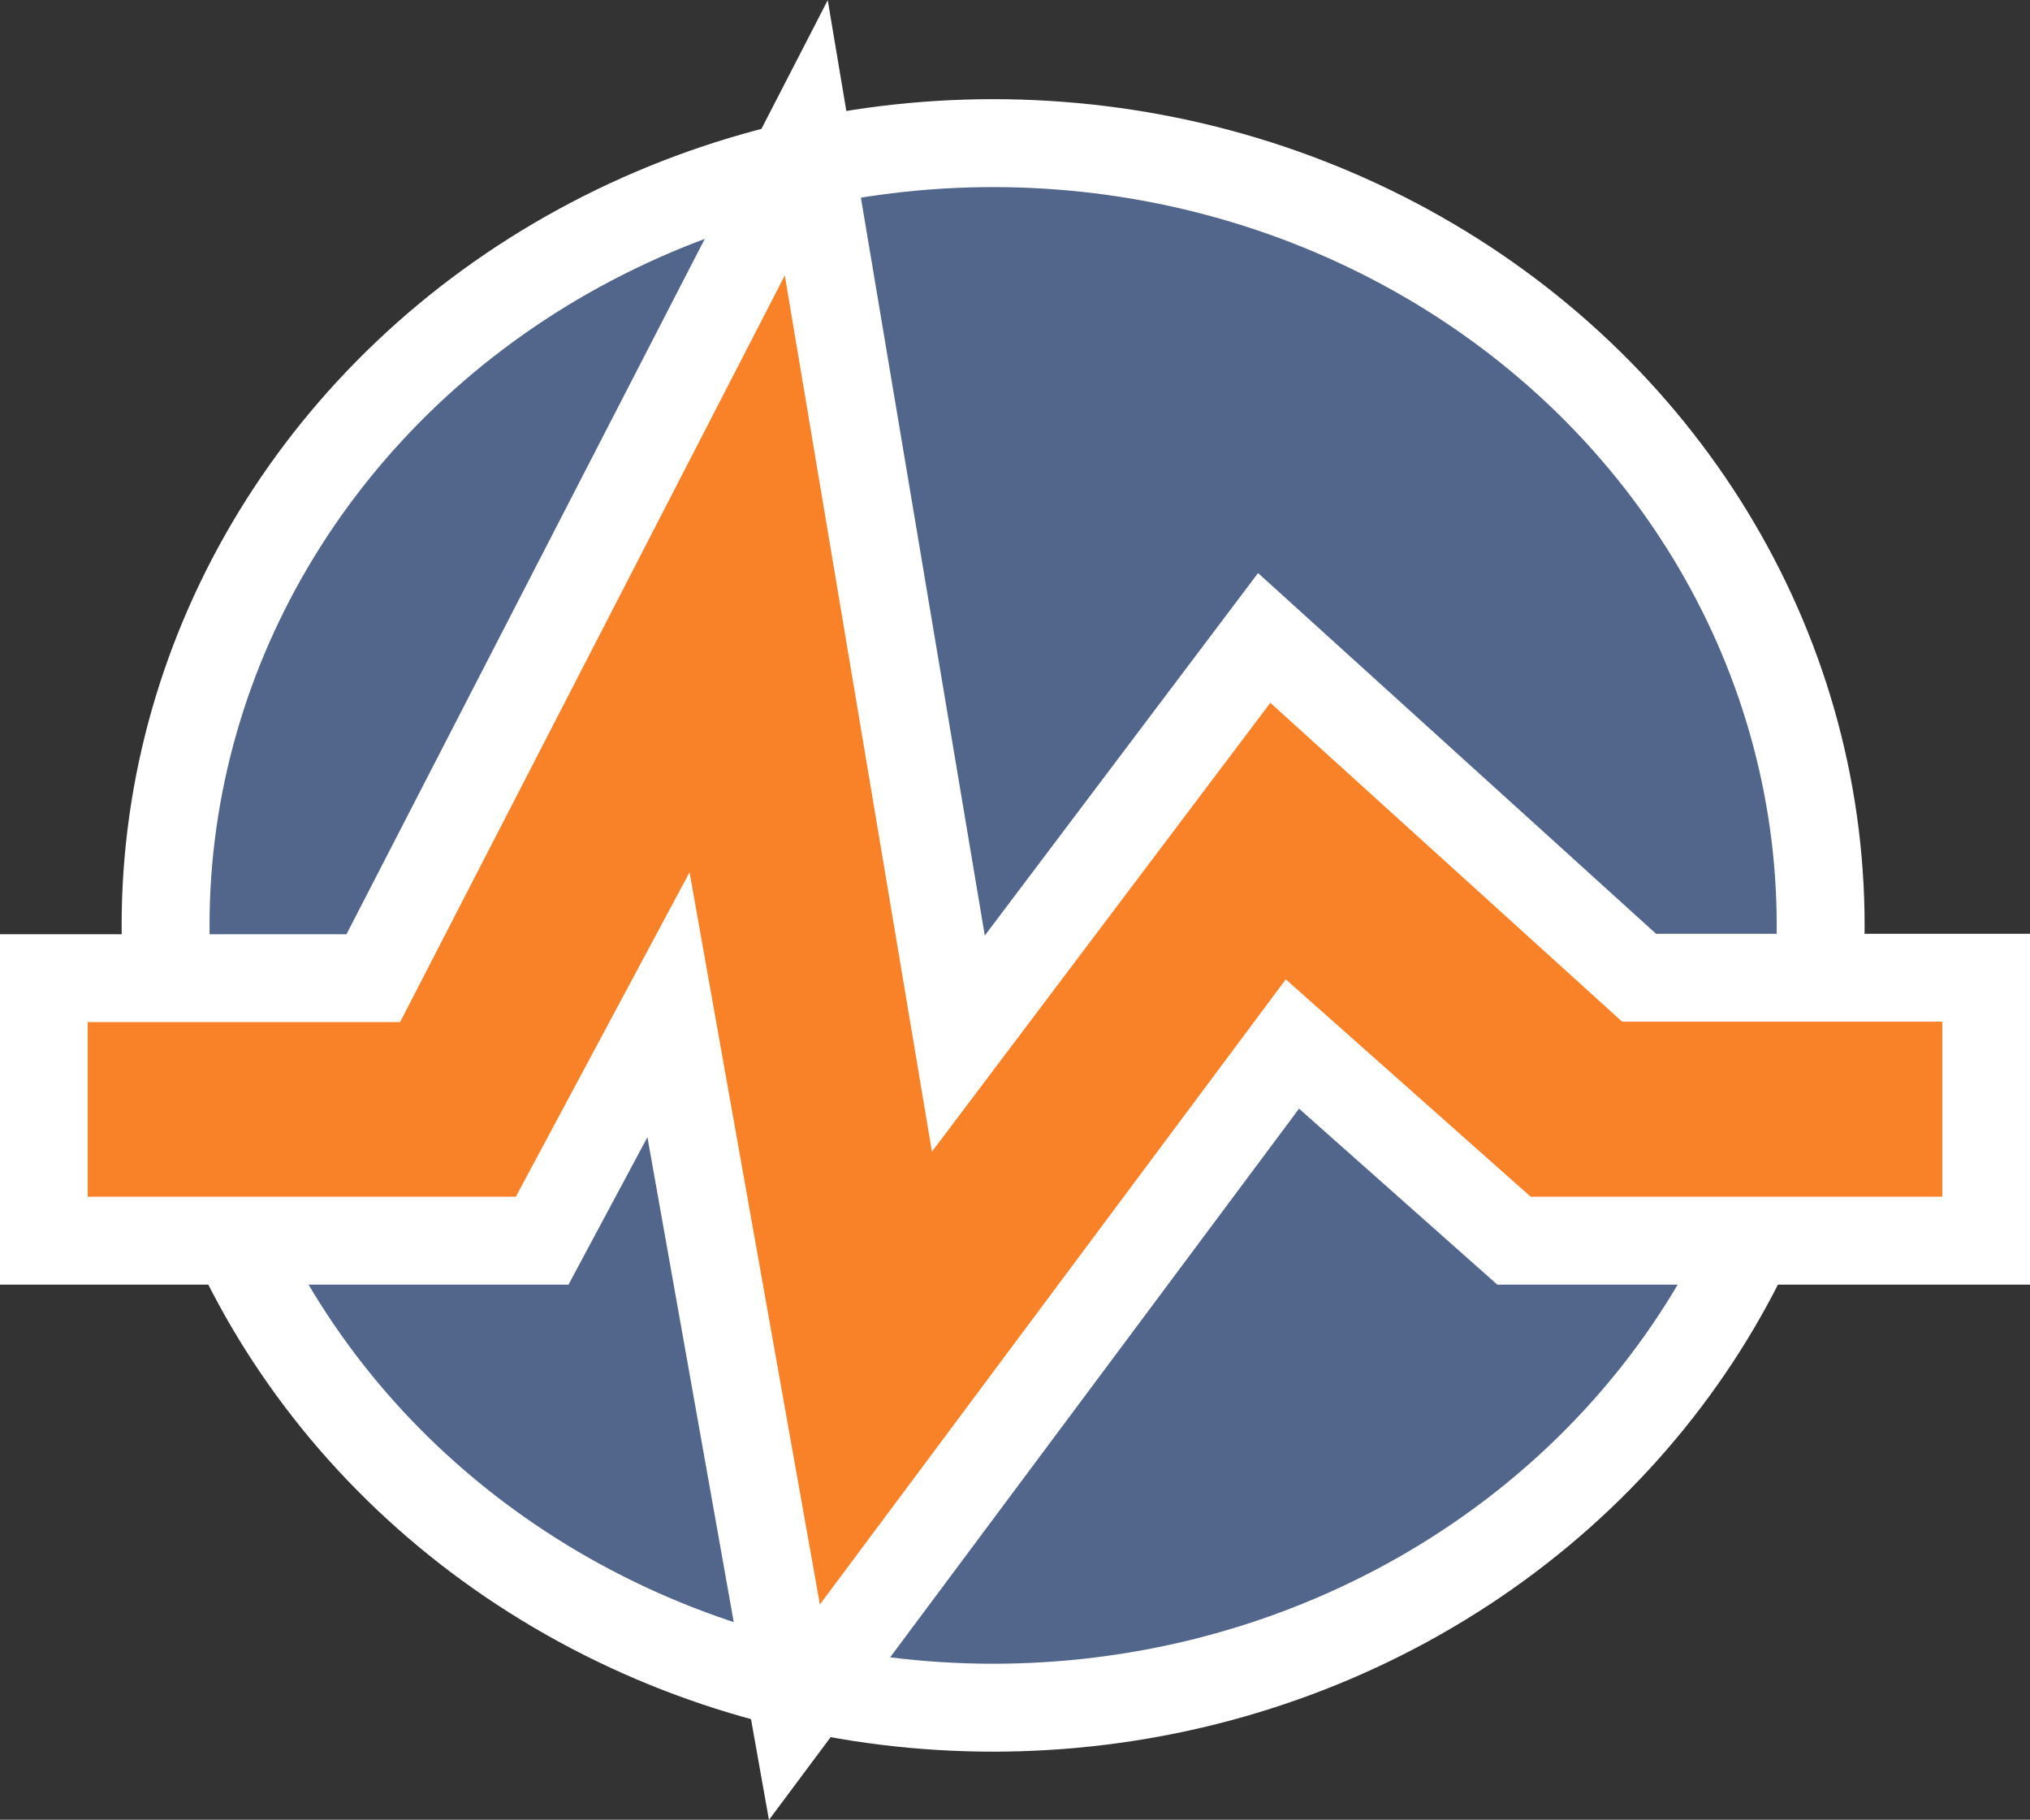
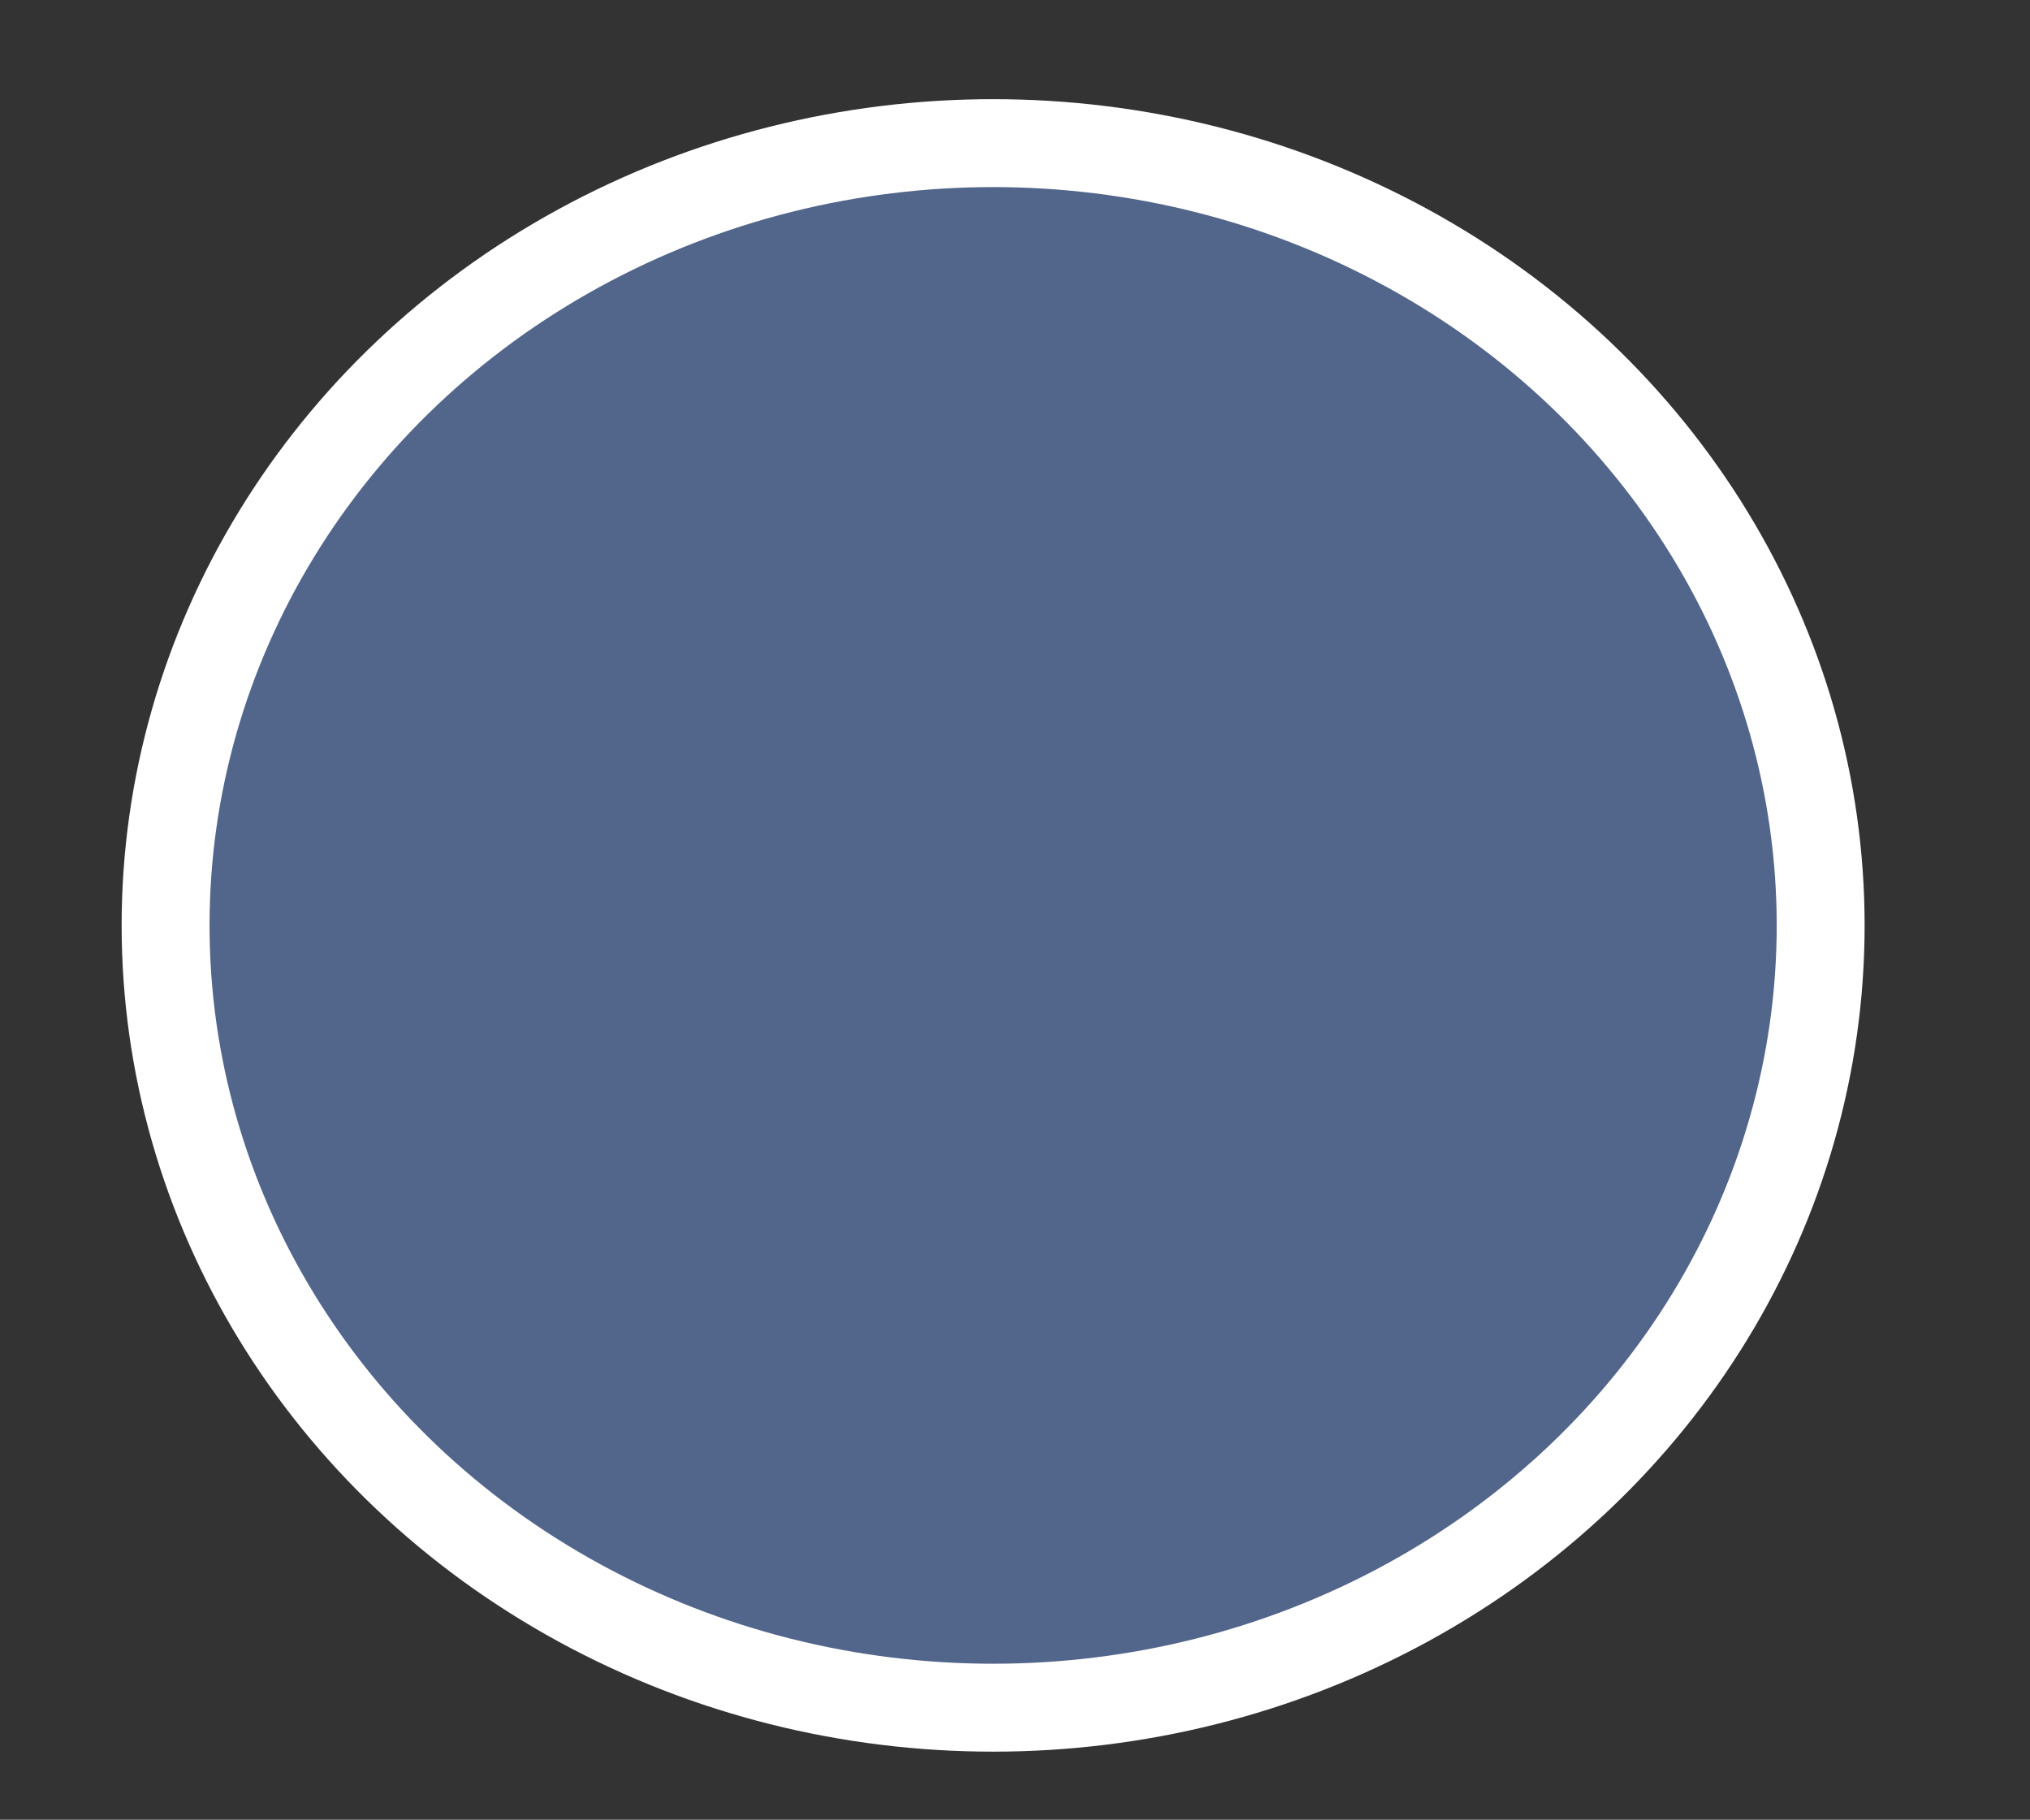
<svg xmlns="http://www.w3.org/2000/svg" id="Ebene_1" data-name="Ebene 1" viewBox="0 0 49.65 44.5">
  <rect x="0" y="0" width="49.65" height="44.5" fill="#333333" stroke="none" />
  <defs>
    <style>.cls-1{fill:#52658a;stroke-width:2.15px;}.cls-1,.cls-3{stroke:#fff;stroke-miterlimit:10;}.cls-2{fill:#f98128;}.cls-3{fill:none;stroke-width:2.15px;}</style>
  </defs>
  <title>Logo_LiveVoting</title>
  <ellipse class="cls-1" cx="24.29" cy="22.63" rx="20.24" ry="19.13" />
-   <polygon class="cls-2" points="48.58 23.92 48.58 30.34 37.03 30.34 31.61 25.53 19.43 41.87 16.35 24.57 13.26 30.34 1.07 30.34 1.07 23.92 9.13 23.92 19.72 3.37 23.44 25.52 30.92 15.6 40.09 23.91 48.58 23.91 48.58 23.92" />
-   <polygon class="cls-3" points="48.58 23.92 48.58 30.34 37.03 30.34 31.61 25.53 19.43 41.87 16.35 24.57 13.26 30.34 1.07 30.34 1.07 23.92 9.13 23.92 19.72 3.37 23.44 25.52 30.92 15.6 40.09 23.91 48.58 23.91 48.58 23.92" />
</svg>